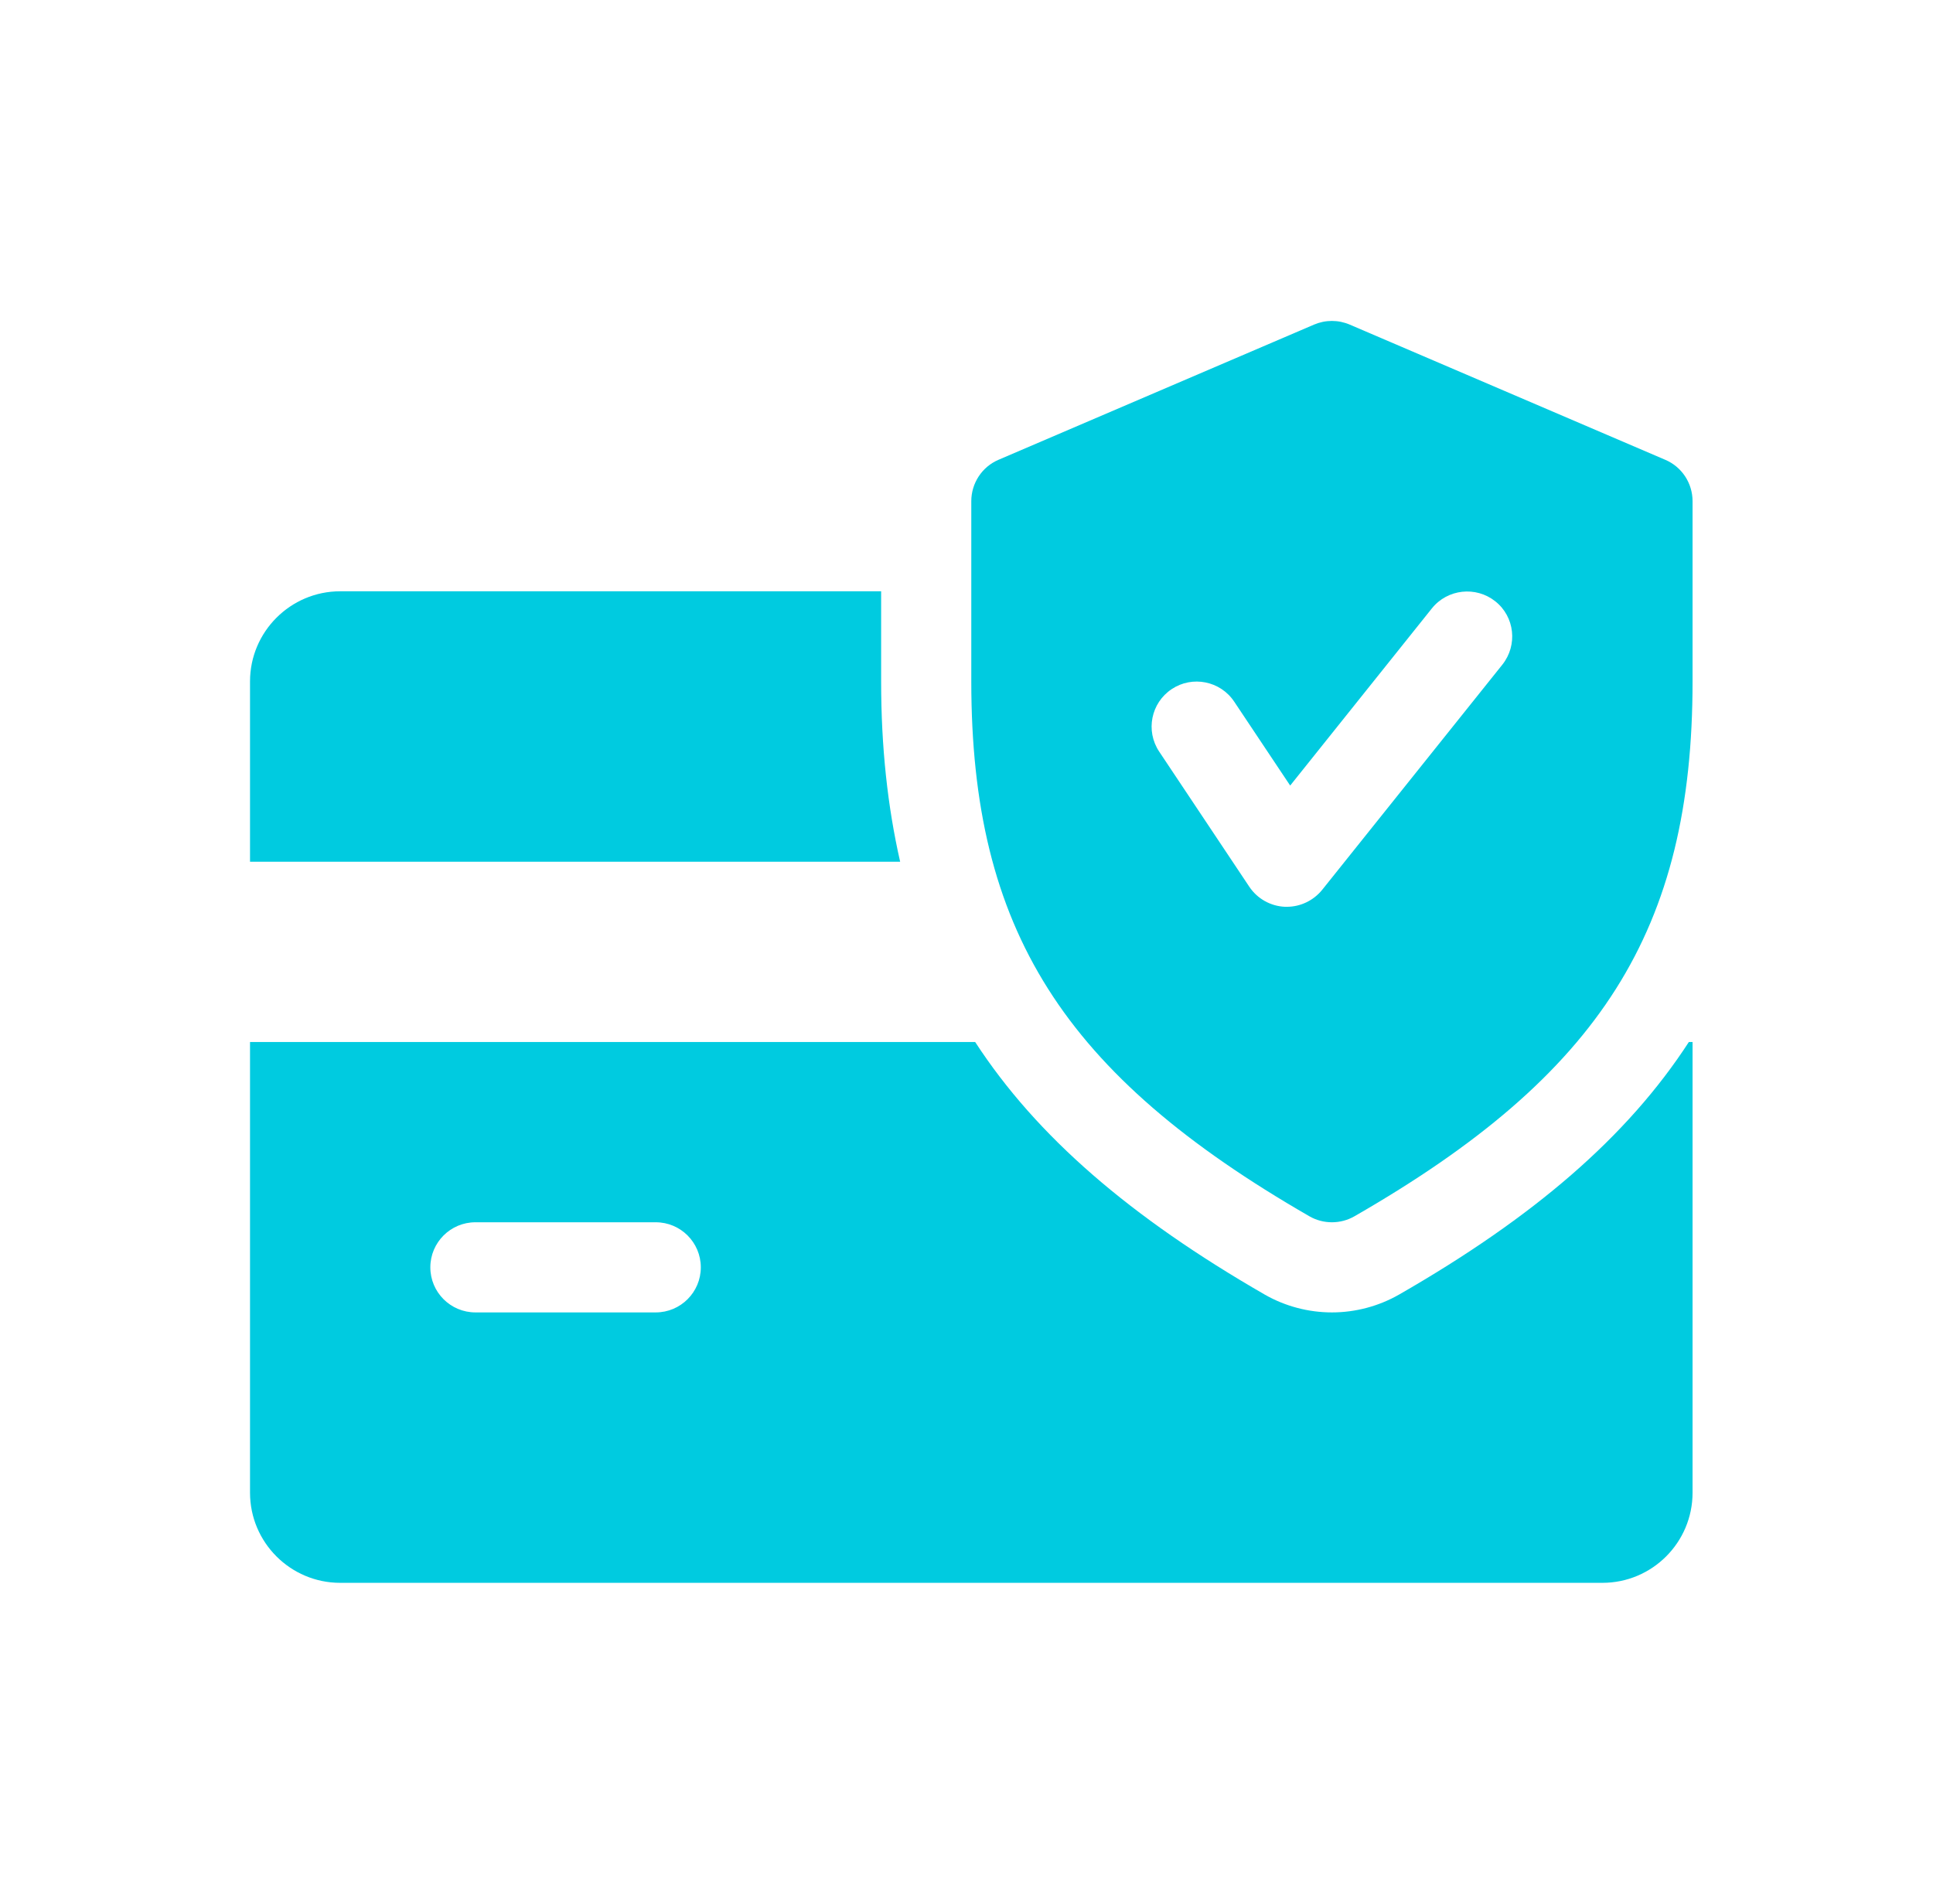
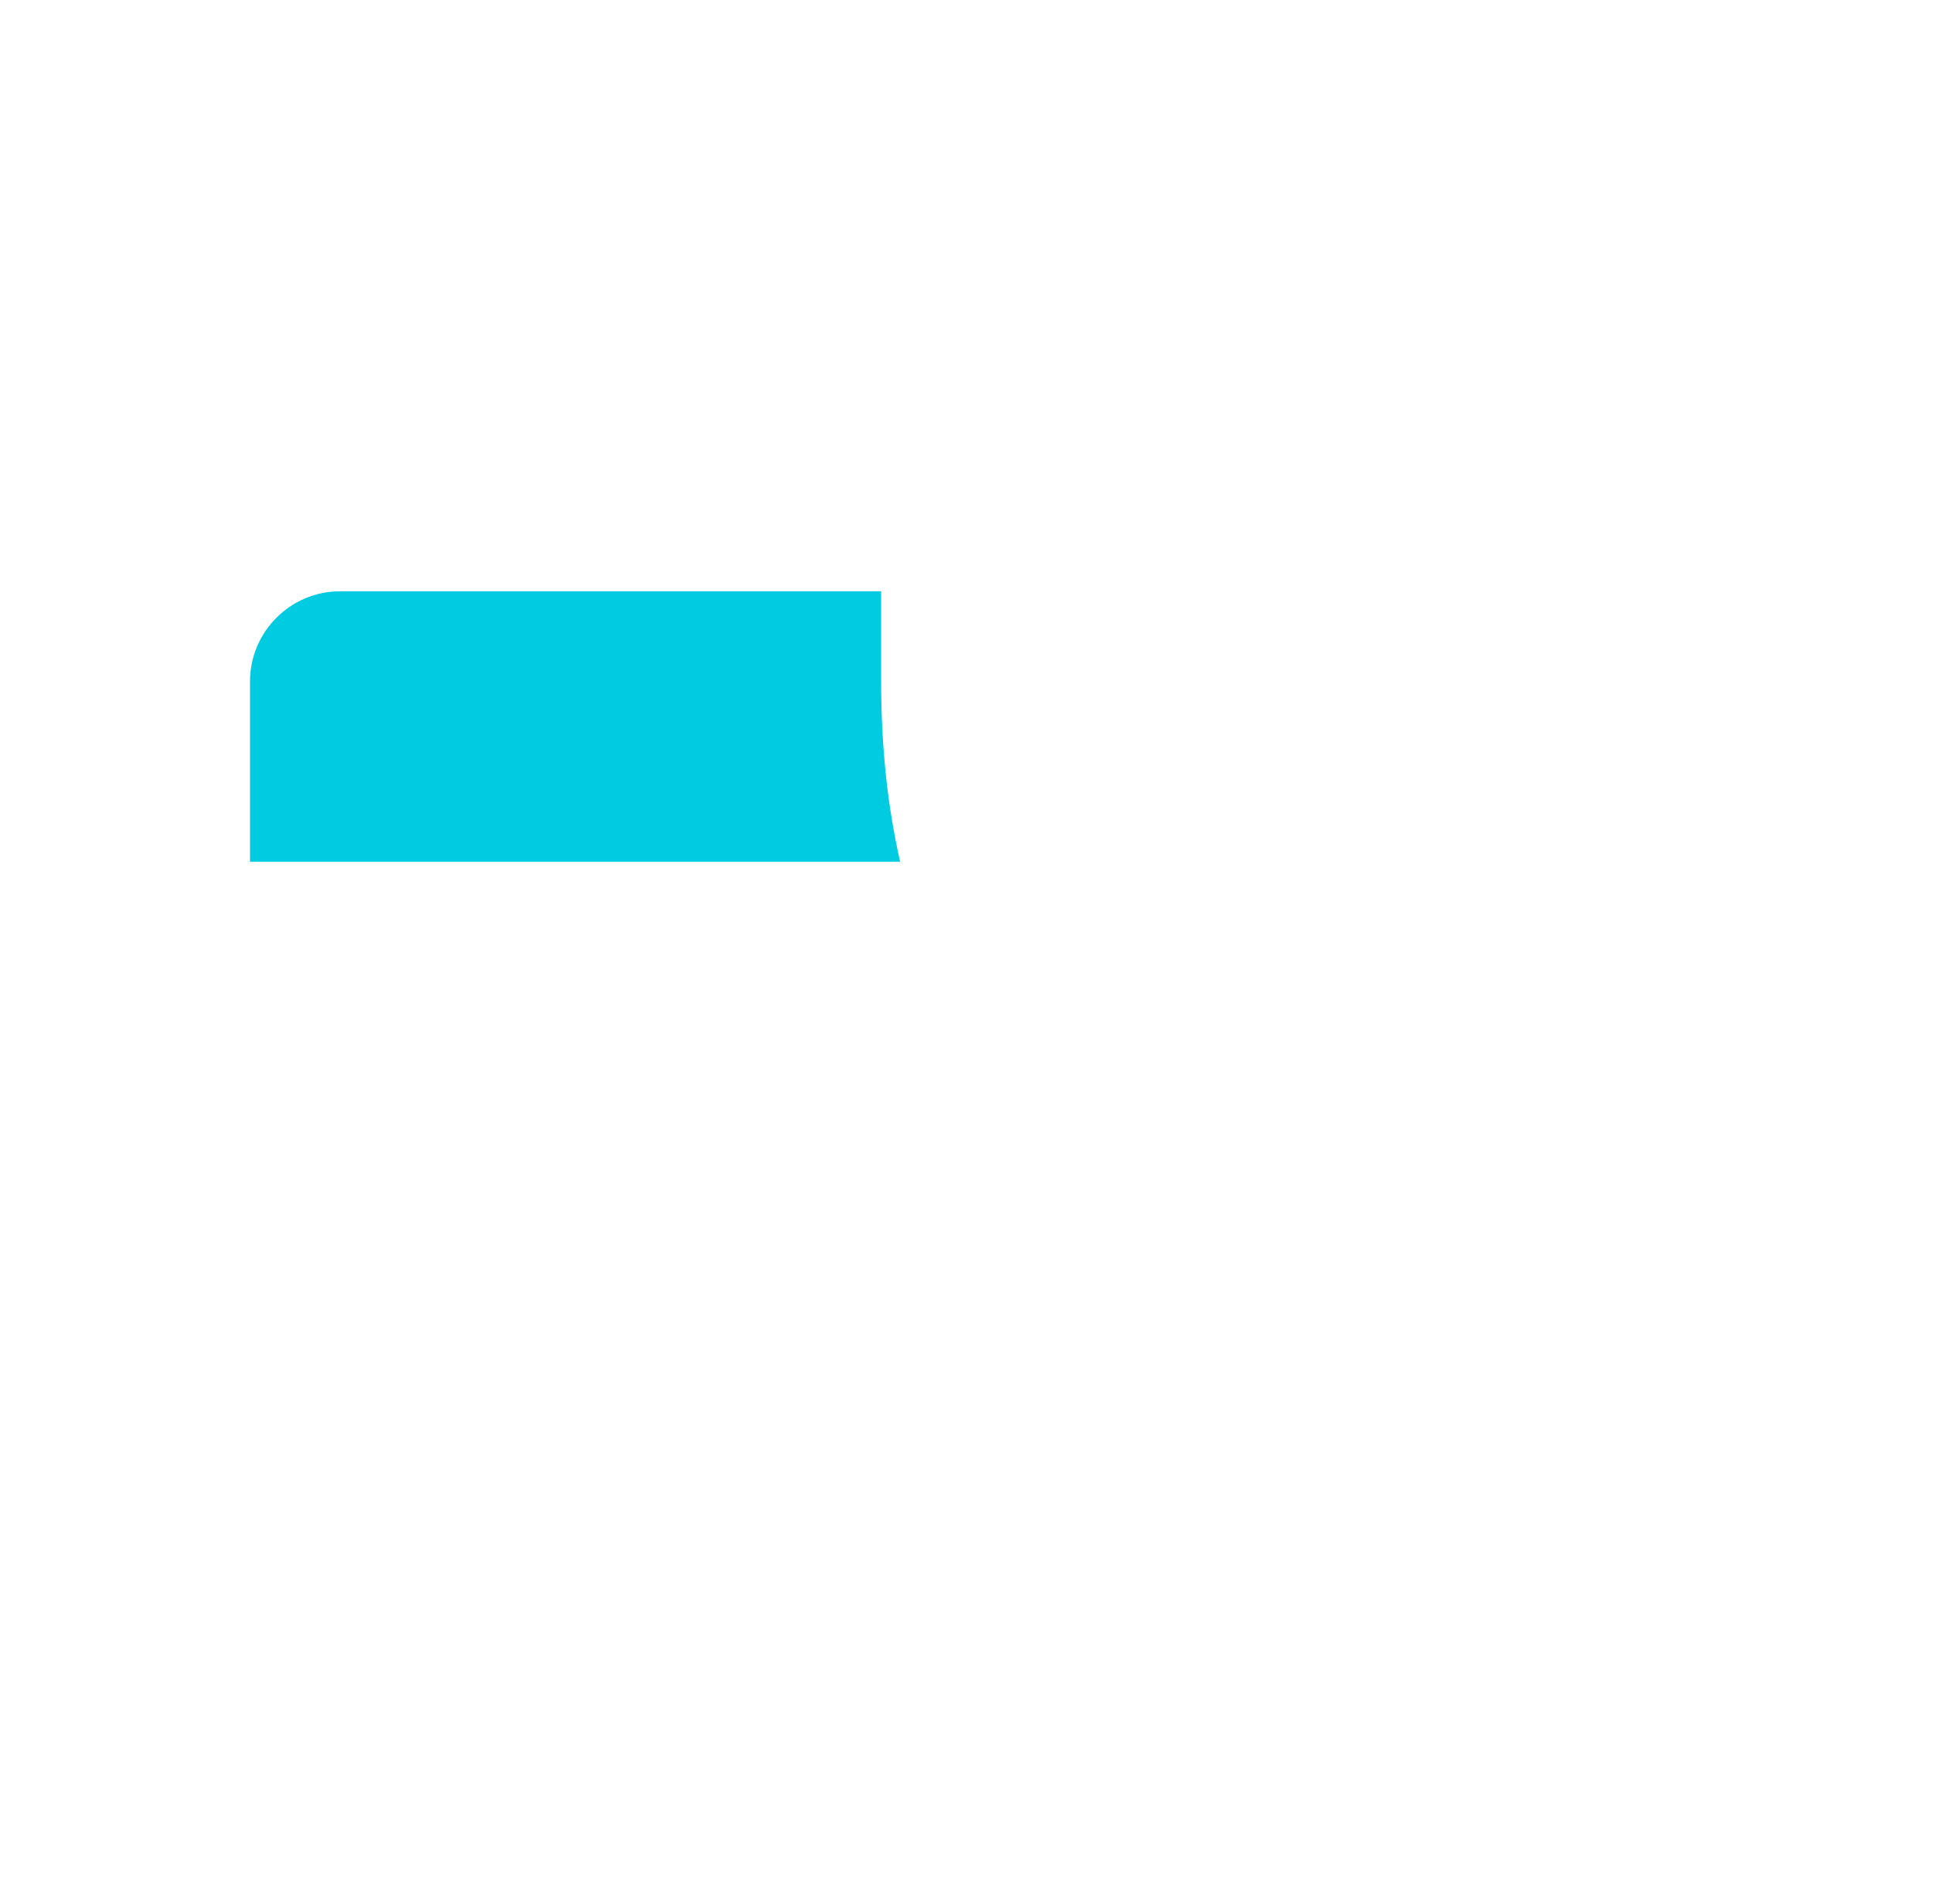
<svg xmlns="http://www.w3.org/2000/svg" width="67" height="66" viewBox="0 0 67 66" fill="none">
  <path d="M30.541 23.624V20.499H11.791C10.069 20.499 8.666 21.902 8.666 23.624V29.874H31.2C30.766 27.965 30.541 25.909 30.541 23.624Z" fill="#00CBE0" />
-   <path d="M58.538 36.124C56.407 39.408 53.157 42.202 48.5 44.877C47.785 45.287 46.978 45.499 46.166 45.499C45.353 45.499 44.547 45.287 43.841 44.883C39.185 42.202 35.935 39.405 33.8 36.124H8.666V51.749C8.666 53.474 10.069 54.874 11.791 54.874H55.541C57.266 54.874 58.666 53.474 58.666 51.749V36.124H58.538ZM22.729 45.499H16.479C15.616 45.499 14.916 44.799 14.916 43.937C14.916 43.074 15.616 42.374 16.479 42.374H22.729C23.591 42.374 24.291 43.074 24.291 43.937C24.291 44.799 23.591 45.499 22.729 45.499Z" fill="#00CBE0" />
-   <path d="M57.719 15.94L46.782 11.253C46.385 11.084 45.944 11.084 45.547 11.253L34.61 15.94C34.038 16.184 33.666 16.75 33.666 17.375V23.625C33.666 32.221 36.844 37.246 45.388 42.168C45.629 42.306 45.897 42.374 46.166 42.374C46.435 42.374 46.703 42.306 46.944 42.168C55.488 37.259 58.666 32.234 58.666 23.625V17.375C58.666 16.75 58.294 16.184 57.719 15.94ZM52.075 23.04L45.825 30.853C45.525 31.221 45.075 31.437 44.603 31.437C44.582 31.437 44.557 31.437 44.538 31.437C44.041 31.415 43.582 31.159 43.303 30.743L40.178 26.056C39.7 25.337 39.894 24.368 40.613 23.89C41.325 23.415 42.297 23.603 42.779 24.325L44.719 27.234L49.632 21.09C50.172 20.418 51.157 20.312 51.828 20.846C52.504 21.381 52.61 22.365 52.075 23.04Z" fill="#00CBE0" />
</svg>